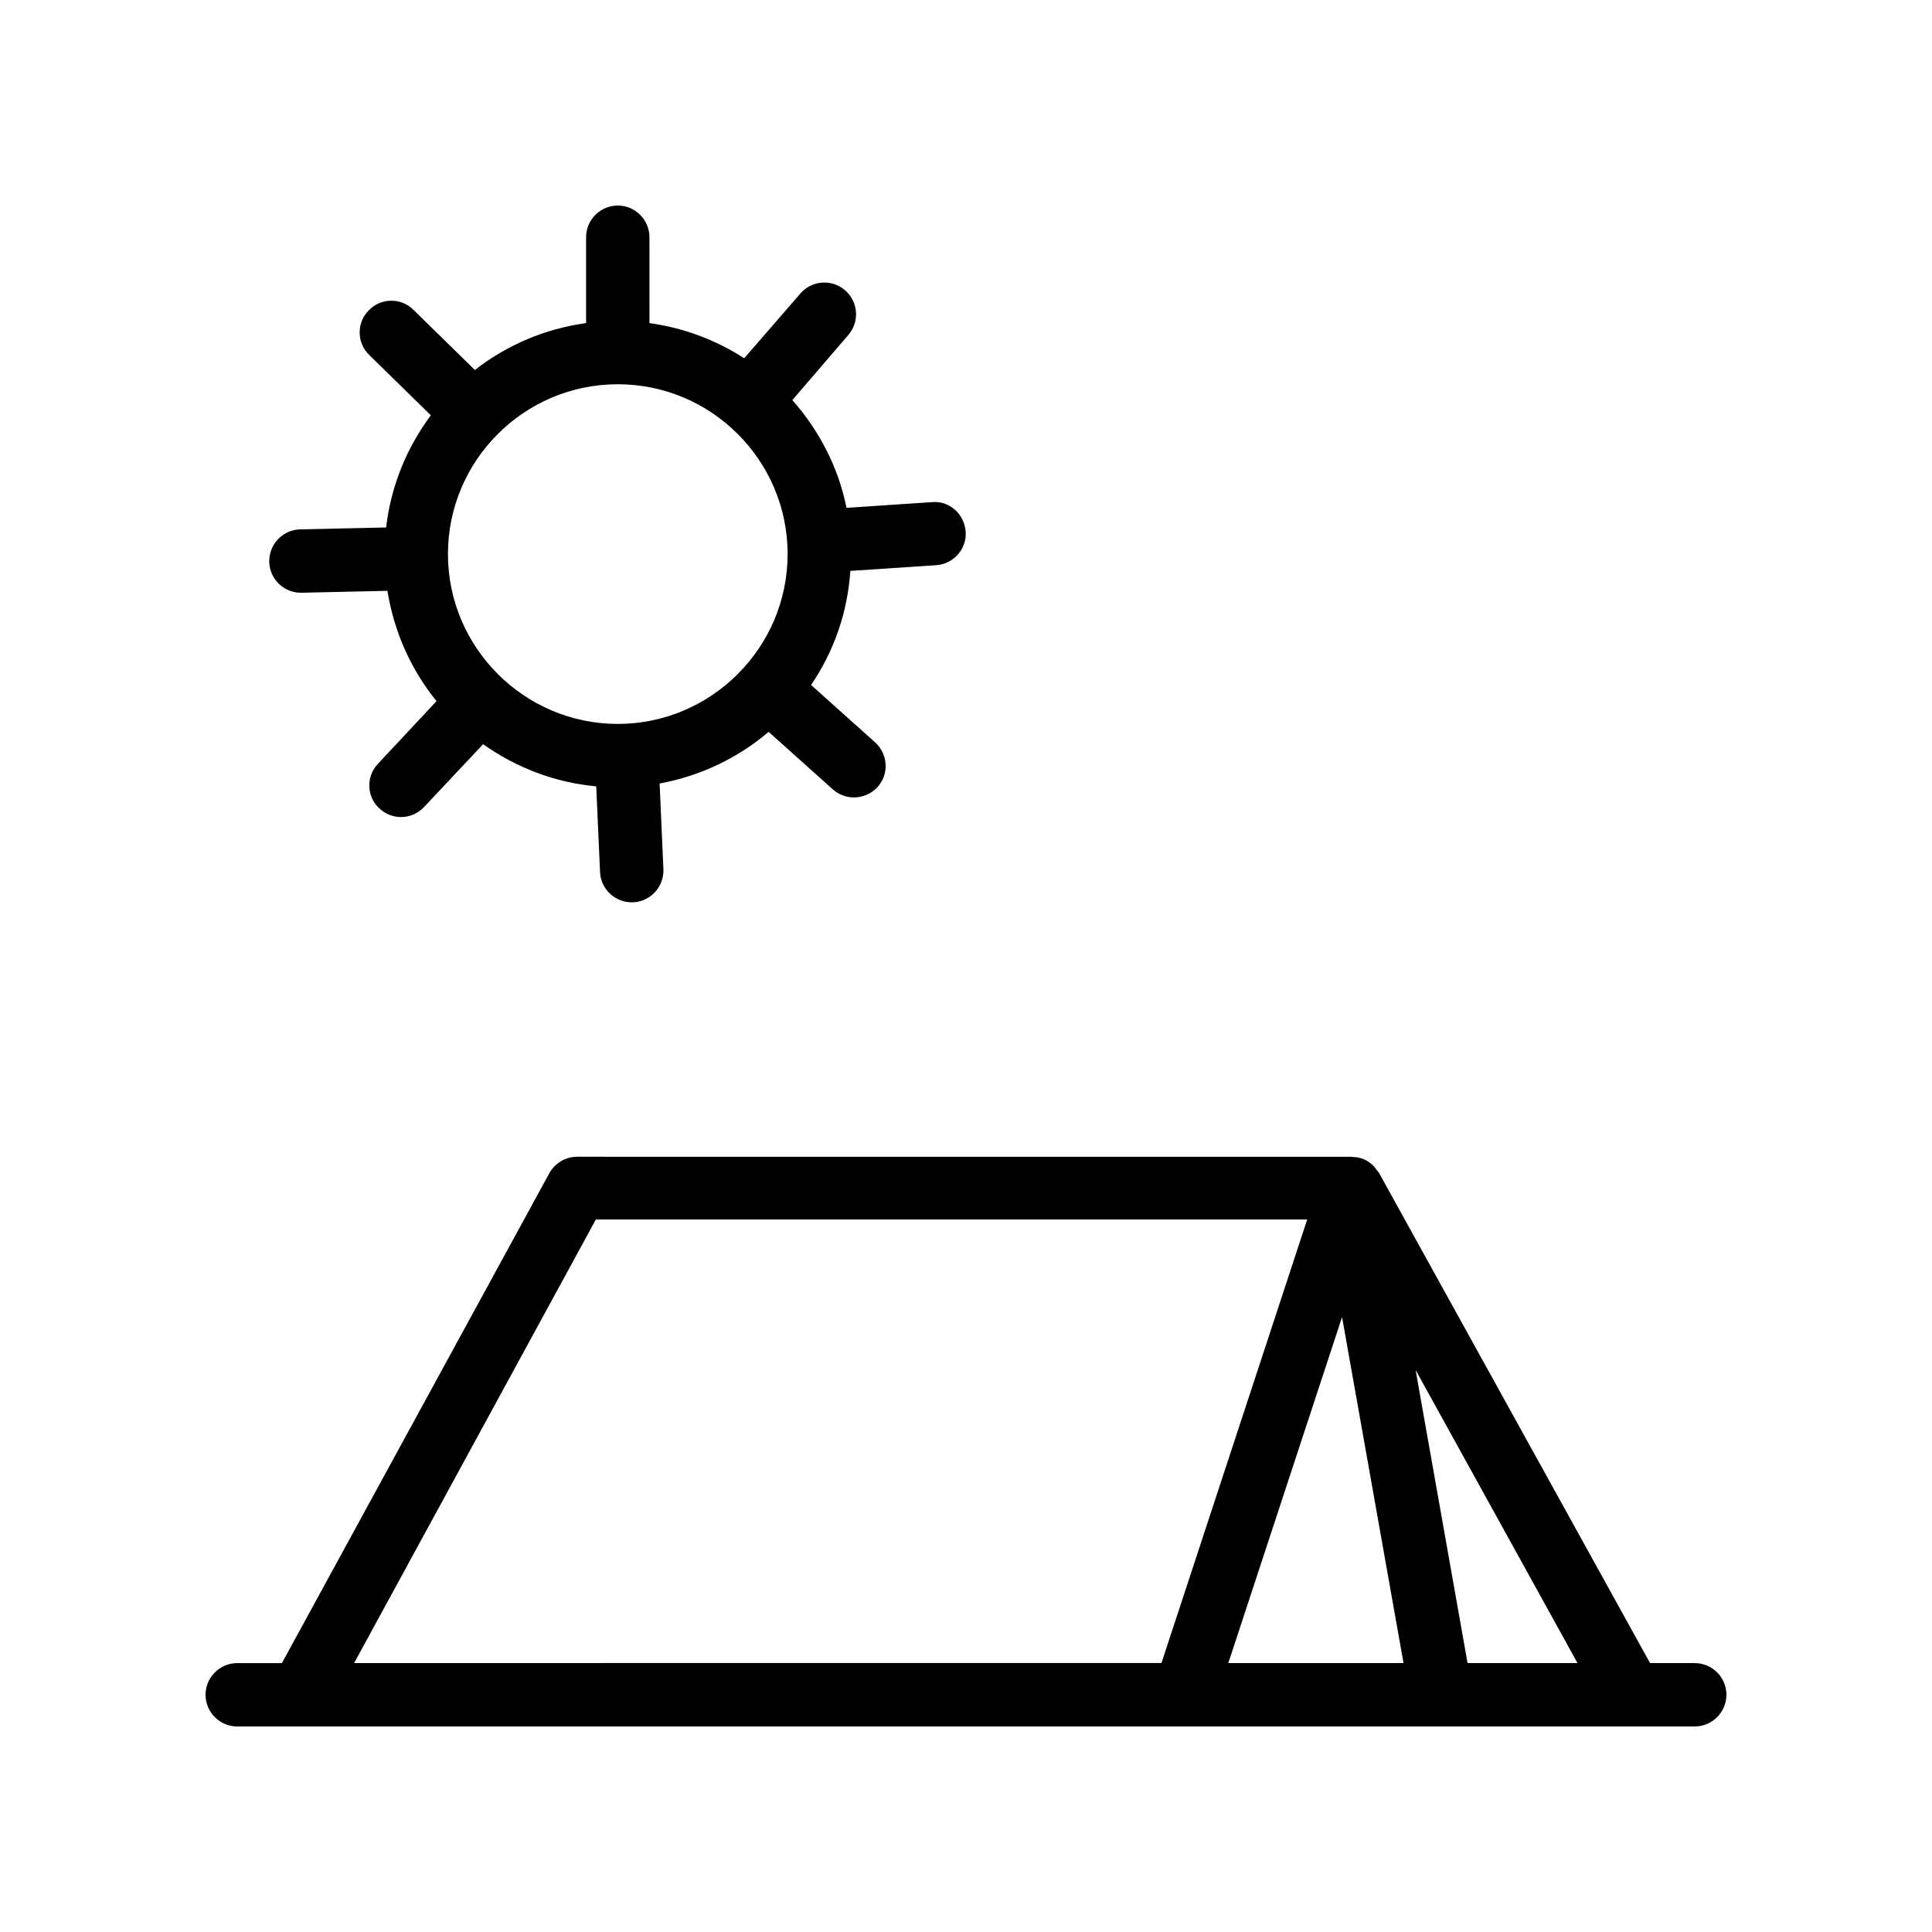
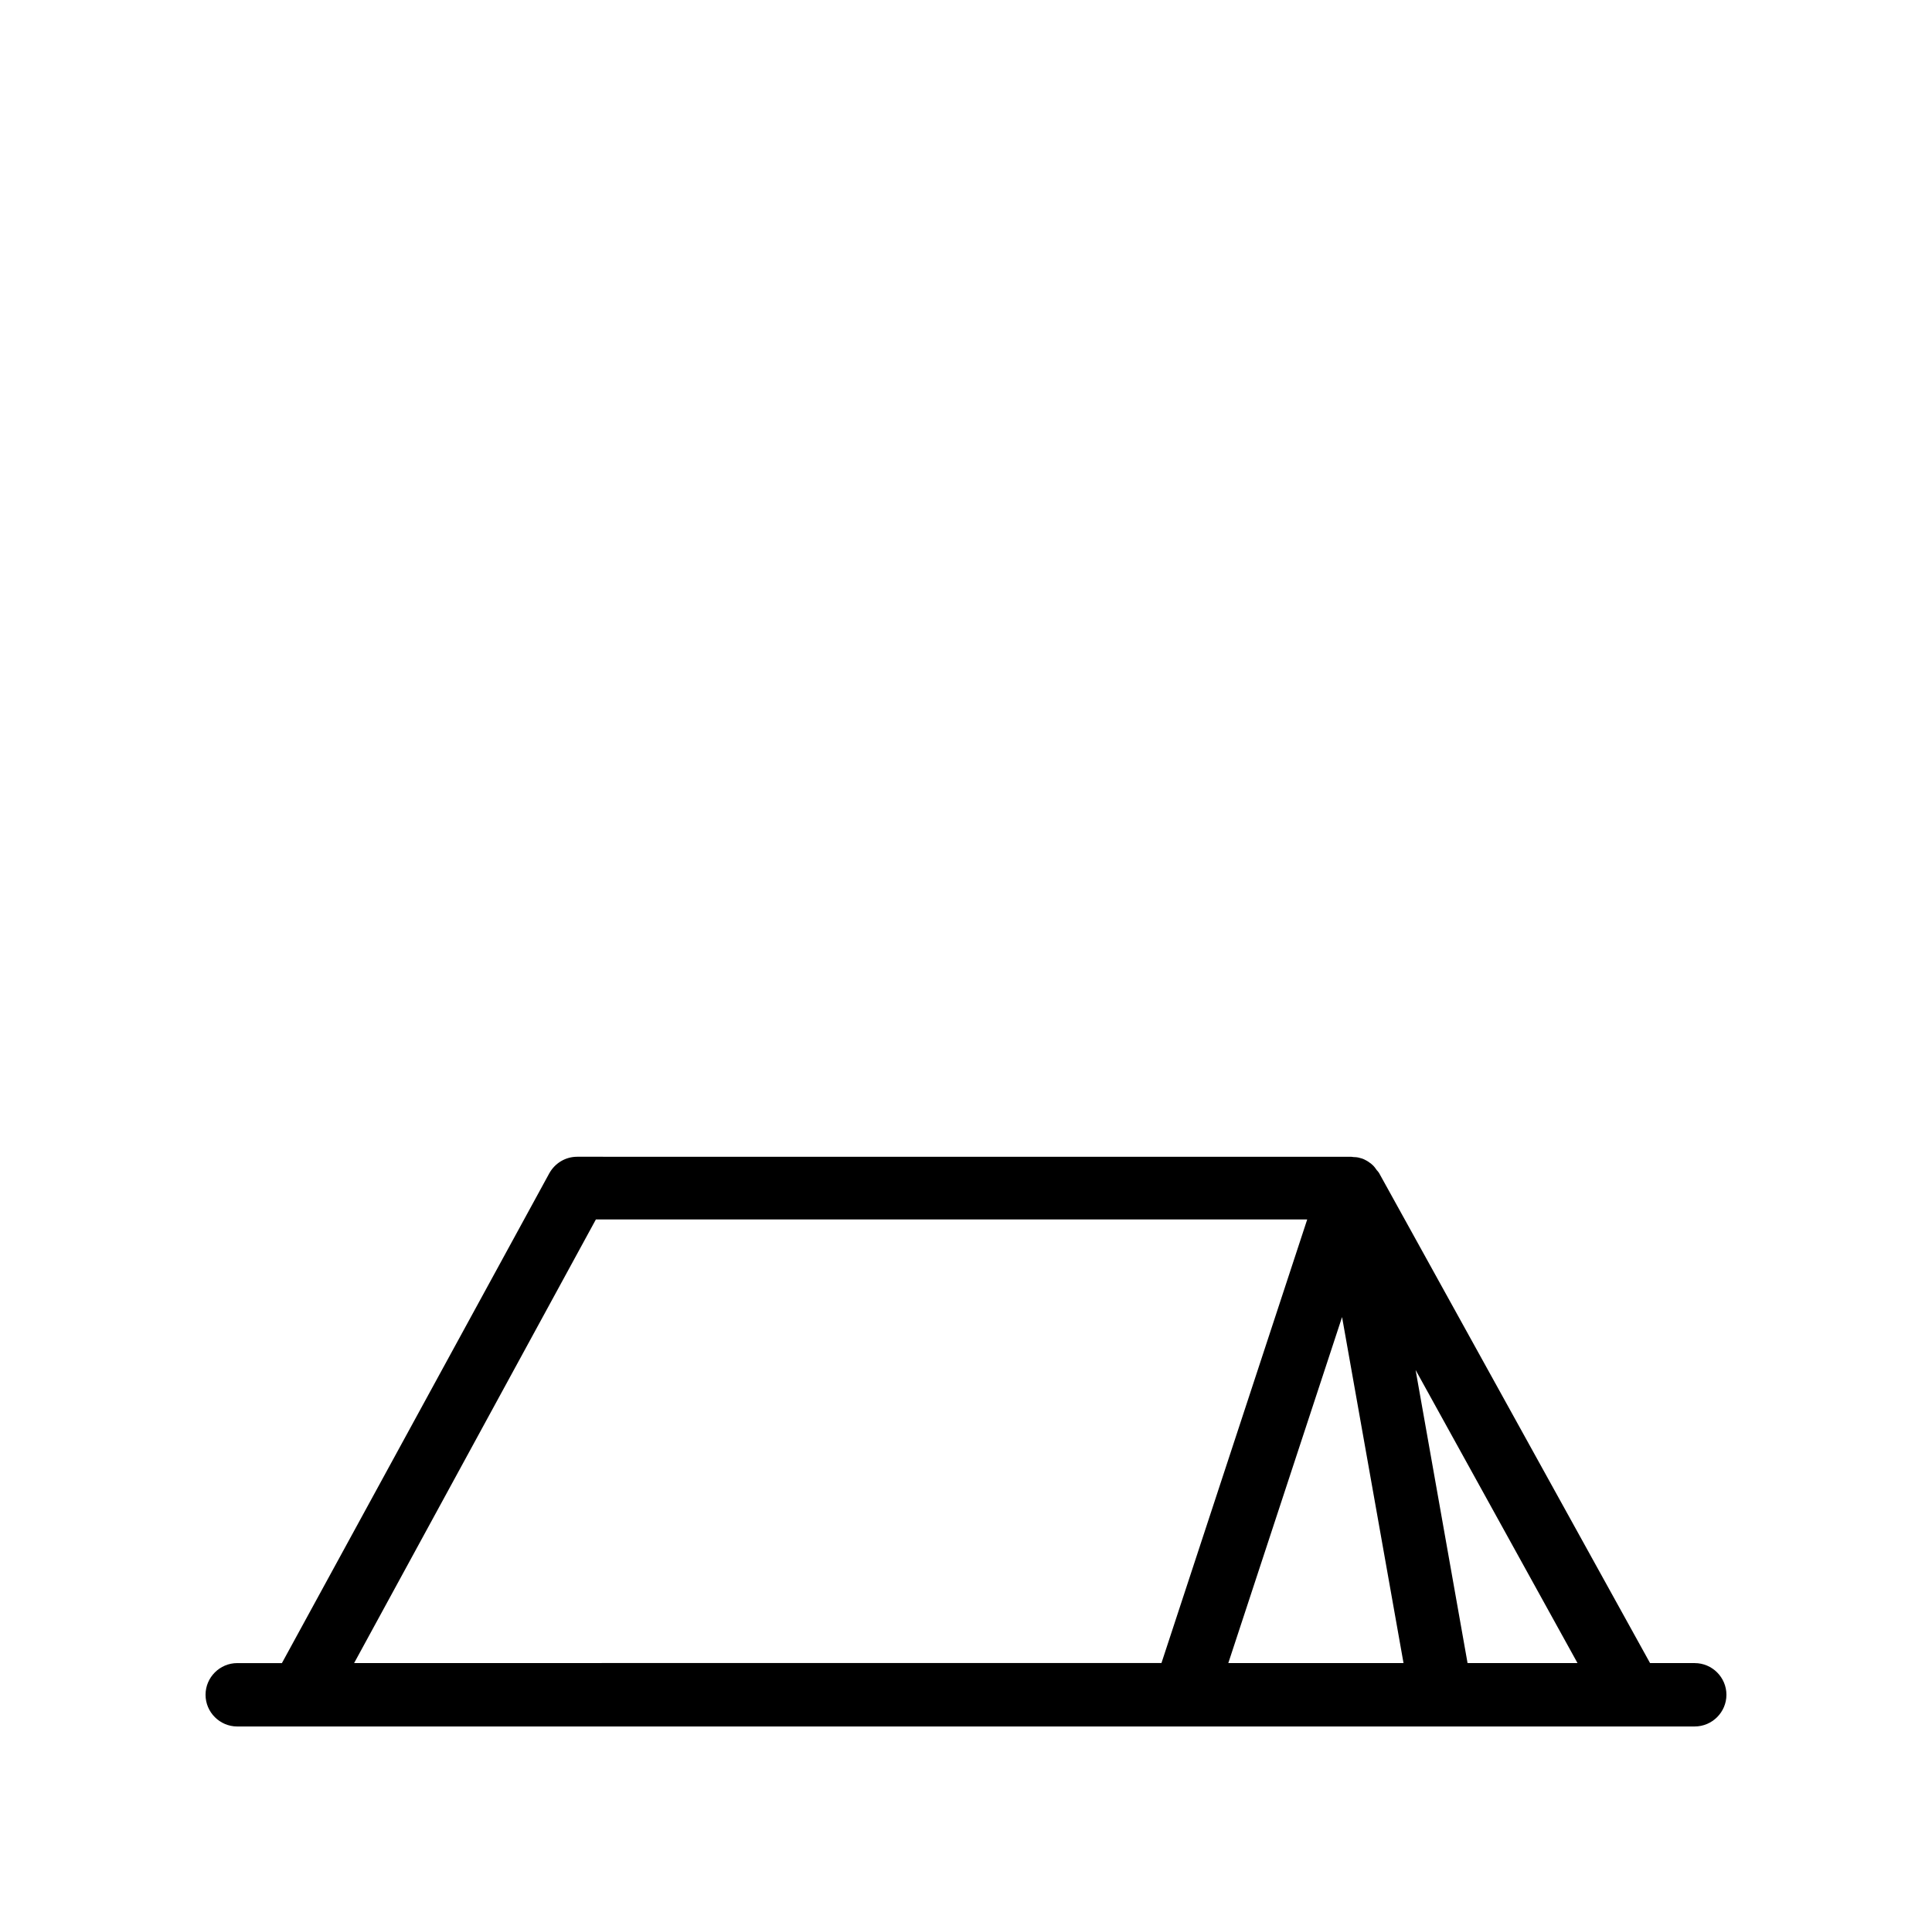
<svg xmlns="http://www.w3.org/2000/svg" fill="#000000" width="800px" height="800px" version="1.1" viewBox="144 144 512 512">
  <g>
    <path d="m593.12 584.73h-11.84l-71.875-129.98-0.082-0.082c-0.082-0.168-0.25-0.336-0.418-0.504-0.418-0.586-0.754-1.09-1.258-1.512-0.25-0.25-0.504-0.418-0.754-0.586-0.418-0.336-0.922-0.586-1.426-0.84-0.336-0.168-0.672-0.25-1.008-0.336-0.504-0.168-1.09-0.25-1.68-0.25-0.25 0-0.418-0.082-0.672-0.082l-205.14-0.008c-3.106 0-5.879 1.68-7.391 4.367l-70.867 129.82h-11.84c-4.617 0-8.398 3.777-8.398 8.398 0 4.617 3.777 8.398 8.398 8.398h251.06l68.016-0.004h67.176c4.617 0 8.398-3.777 8.398-8.398 0-4.617-3.781-8.395-8.398-8.395zm-31.066 0h-29.137l-13.77-77.672zm-260.14-117.56h188.51l-38.625 117.55-213.95 0.004zm167.6 117.56 30.145-91.691 16.289 91.691z" />
-     <path d="m223.75 301.08h0.168l22.754-0.504c1.762 10.914 6.297 20.992 13.016 29.223l-15.535 16.625c-3.191 3.359-3.023 8.734 0.418 11.84 1.594 1.512 3.695 2.266 5.711 2.266 2.266 0 4.449-0.922 6.129-2.688l15.621-16.621c8.648 6.129 18.895 10.16 29.977 11.168l1.008 22.672c0.168 4.535 3.945 8.062 8.398 8.062h0.336c4.617-0.168 8.23-4.113 8.062-8.734l-1.008-22.754c10.914-2.016 20.824-6.801 28.887-13.688l16.961 15.199c1.594 1.426 3.609 2.184 5.625 2.184 2.266 0 4.617-0.922 6.297-2.769 3.106-3.441 2.769-8.734-0.672-11.84l-16.961-15.199c5.961-8.734 9.656-19.062 10.41-30.23l22.754-1.512c4.617-0.336 8.145-4.281 7.809-8.902-0.336-4.617-4.281-8.23-8.902-7.809l-22.672 1.512c-2.184-10.832-7.305-20.57-14.359-28.551l14.863-17.297c3.023-3.527 2.602-8.816-0.922-11.84-3.527-3.023-8.816-2.602-11.84 0.922l-14.859 17.133c-7.391-4.785-15.953-8.062-25.105-9.32l-0.004-22.758c0-4.617-3.777-8.398-8.398-8.398-4.617 0-8.398 3.777-8.398 8.398v22.754c-11 1.512-21.074 5.879-29.473 12.426l-16.289-15.953c-3.273-3.273-8.648-3.191-11.84 0.168-3.273 3.273-3.191 8.648 0.168 11.84l16.289 15.953c-6.297 8.48-10.578 18.641-11.84 29.727l-22.754 0.504c-4.613 0.086-8.309 3.949-8.227 8.566 0.086 4.617 3.863 8.227 8.398 8.227zm83.969-55.25c24.855 0 45.008 20.238 45.008 45.008 0 24.77-20.238 45.008-45.008 45.008s-45.008-20.238-45.008-45.008c0-24.77 20.152-45.008 45.008-45.008z" />
  </g>
</svg>